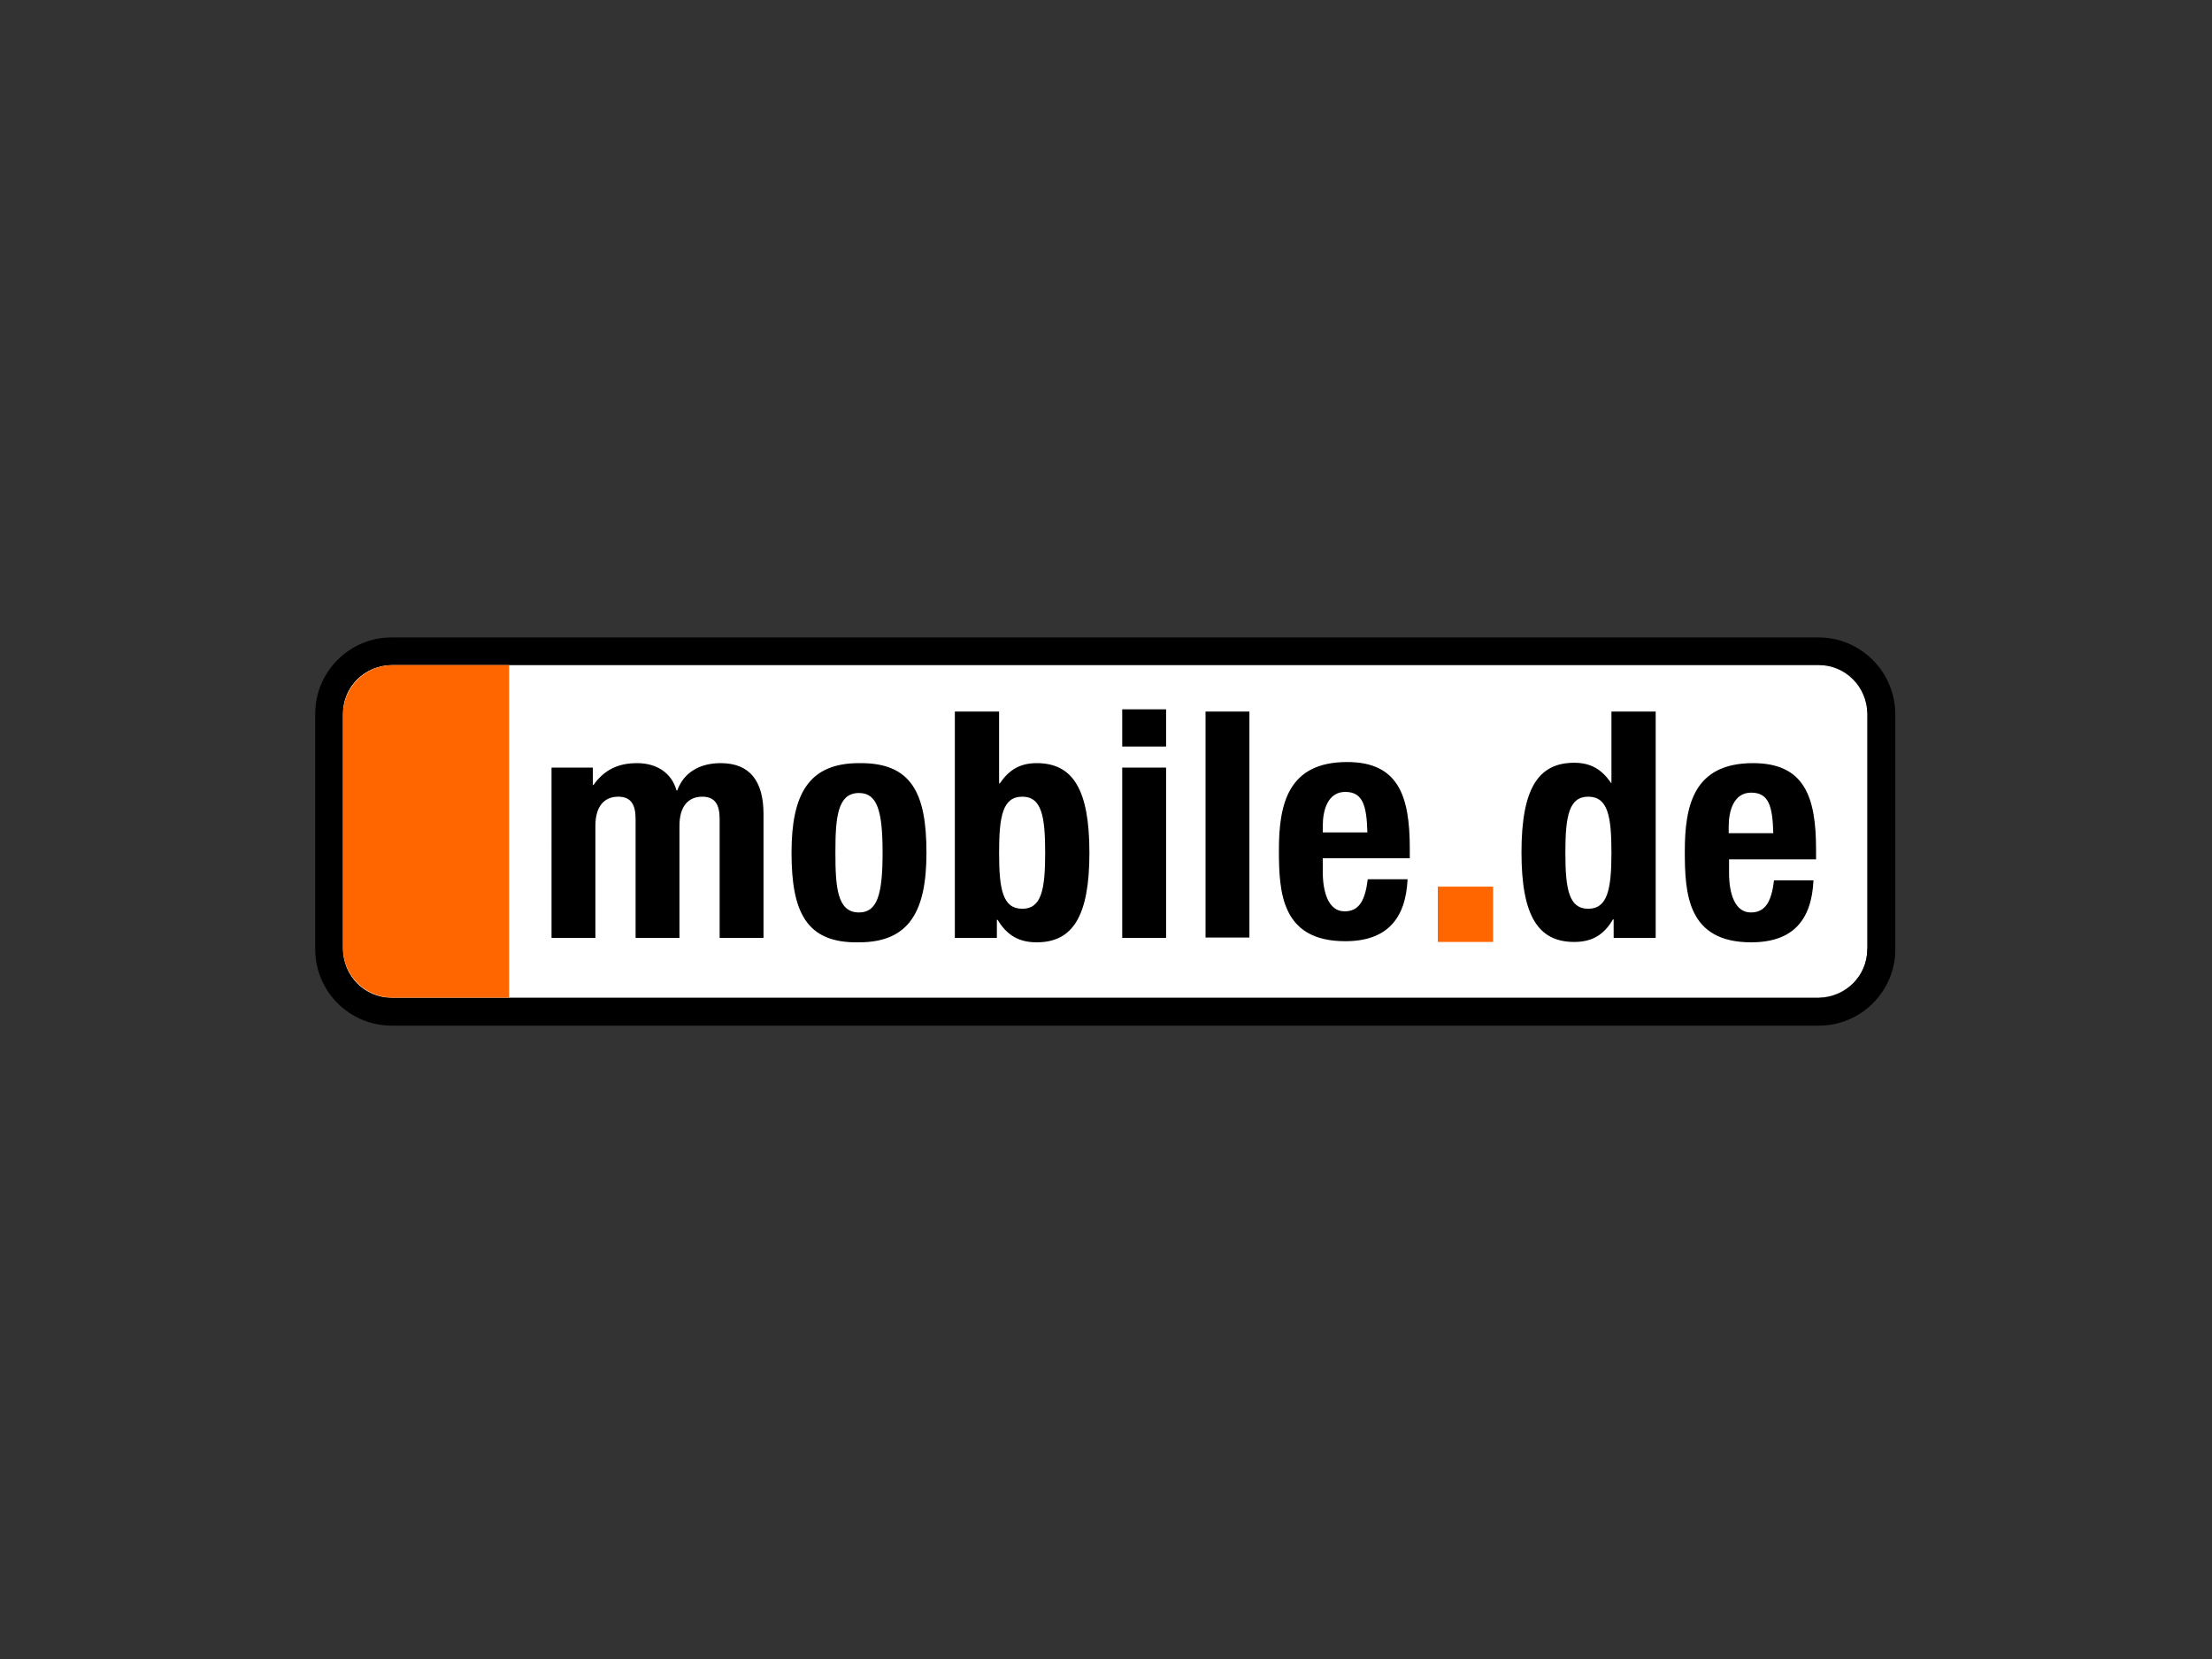
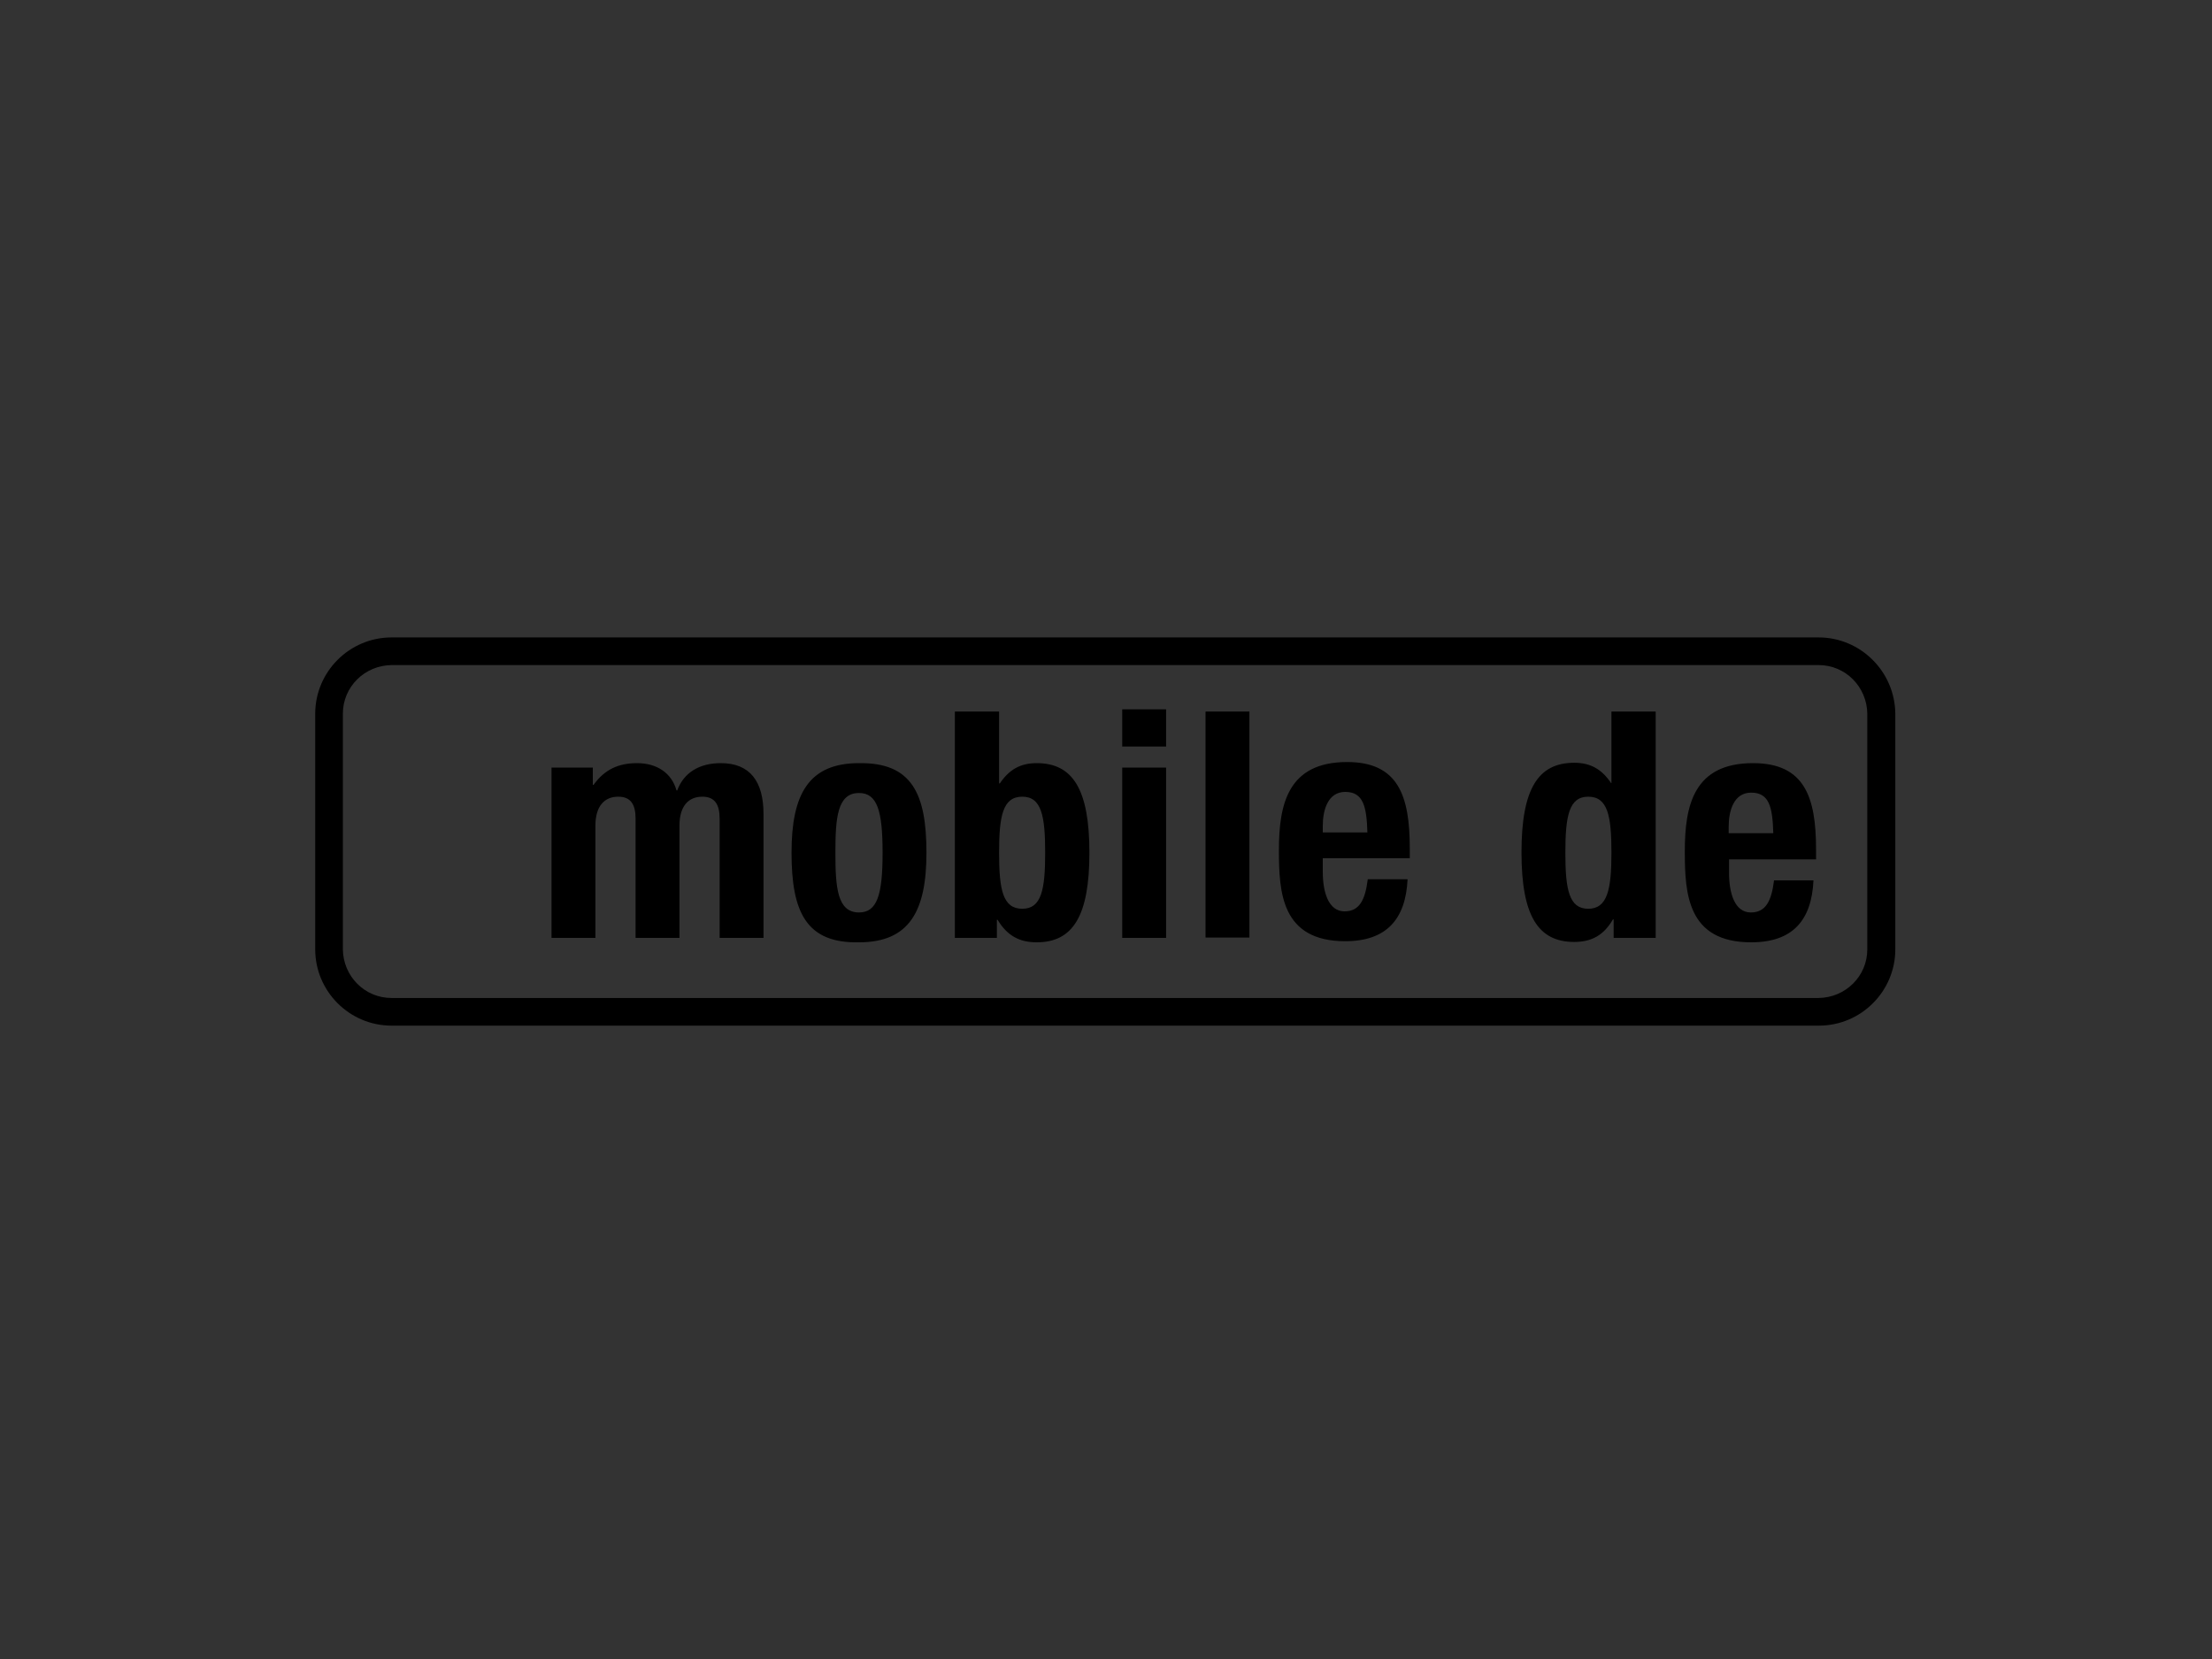
<svg xmlns="http://www.w3.org/2000/svg" version="1.0" id="katman_1" x="0px" y="0px" viewBox="0 0 600 450" style="enable-background:new 0 0 600 450;" xml:space="preserve">
  <rect x="0" y="0" width="600" height="450" fill="#333333" stroke="none" />
  <style type="text/css">
	.st0{fill:#FFFFFF;}
	.st1{fill:#FF6600;}
</style>
  <g>
-     <path class="st0" d="M506.5,257.4c0,7.3-5.9,13.1-13.2,13.2H106.2c-7.3,0-13.1-5.9-13.2-13.2v-63.9c0-7.3,5.9-13.1,13.2-13.2h387.2   c7.3,0,13.1,5.9,13.2,13.2V257.4z M506.5,257.4" />
    <path d="M493.3,180.4c7.3,0,13.1,5.9,13.2,13.2v63.9c0,7.3-5.9,13.1-13.2,13.2H106.2c-7.3,0-13.1-5.9-13.2-13.2v-63.9   c0-7.3,5.9-13.1,13.2-13.2H493.3 M493.3,172.9H106.2c-11.4,0-20.7,9.3-20.7,20.7v63.9c0,11.4,9.3,20.7,20.7,20.7h387.2   c11.4,0,20.7-9.3,20.7-20.7v-63.9C514,182.2,504.7,172.9,493.3,172.9L493.3,172.9z M493.3,172.9" />
-     <rect x="390" y="240.5" class="st1" width="15" height="15" />
    <path d="M149.4,208.2h11.4v4.7h0.2c3-4.2,6.8-5.9,11.8-5.9c5.4,0,9.4,2.7,10.7,7.4h0.2c1.8-4.9,6.1-7.4,11.8-7.4   c7.9,0,11.6,4.9,11.6,13.8v33.6h-11.9v-32.3c0-3.9-1.3-6-4.7-6c-3.8,0-6.2,2.6-6.2,7.9v30.4h-11.9v-32.3c0-3.9-1.3-6-4.7-6   c-3.8,0-6.2,2.6-6.2,7.9v30.4h-11.9V208.2z M214.7,231.3c0,16.1,4,24.6,18.3,24.3c13.7,0,18.3-8.5,18.3-24.3   c0-16.1-4-24.5-18.3-24.3C219.3,207,214.7,215.5,214.7,231.3 M226.6,231.3c0-9.4,0.5-16.2,6.4-16.2c4.9,0,6.4,4.7,6.4,16.2   c0,11.5-1.5,16.2-6.4,16.2C227.1,247.5,226.6,240.7,226.6,231.3 M259,254.4h11.4v-4.9h0.2c2.6,4.3,5.9,6.1,10.6,6.1   c9.8,0,14.3-7.1,14.3-24.3c0-17.2-4.5-24.3-14.3-24.3c-4.5,0-7.5,1.8-10,5.5H271V193H259V254.4z M271,231.3c0-10,1-15.2,6.3-15.2   c5.2,0,6.2,5.2,6.2,15.2c0,10-1,15.2-6.2,15.2C272,246.5,271,241.3,271,231.3 M304.4,192.4h11.9v10.1h-11.9V192.4z M304.4,208.2   h11.9v46.2h-11.9V208.2z M327,193h11.9v61.3H327V193z M382.4,232.8v-2.7c0-14.2-3.1-23.4-17-23.4c-16.1,0-18.5,11.5-18.5,23.9   c0,11.5,0.7,24.7,18,24.7c11.2,0,16.4-6,16.9-16.8H371c-0.7,5.7-2.3,8.7-6.3,8.7c-4.4,0-5.9-5.3-5.9-10.7v-3.7H382.4z M358.8,225.8   V224c0-4.3,1.4-9.2,6.1-9.2c4.9,0,5.8,4,6,11H358.8z M437.7,254.4h11.4V193h-12v19.4H437c-2.5-3.7-5.5-5.5-10-5.5   c-9.8,0-14.3,7.1-14.3,24.3c0,17.2,4.5,24.3,14.3,24.3c4.7,0,8-1.8,10.5-6.1h0.2V254.4z M424.6,231.3c0-10,1-15.2,6.2-15.2   c5.3,0,6.3,5.2,6.3,15.2c0,10-1.1,15.2-6.3,15.2C425.6,246.5,424.6,241.3,424.6,231.3 M492.6,233.1v-2.7c0-14.2-3.1-23.4-17.1-23.4   c-16.1,0-18.5,11.5-18.5,23.9c0,11.5,0.7,24.7,18,24.7c11.3,0,16.4-6,16.9-16.8h-10.7c-0.7,5.7-2.3,8.7-6.3,8.7   c-4.4,0-5.9-5.3-5.9-10.7v-3.7H492.6z M468.9,226v-1.8c0-4.3,1.4-9.2,6.1-9.2c4.9,0,5.8,3.9,6,11H468.9z M468.9,226" />
-     <path class="st1" d="M106.5,270.6c-7.5,0-13.5-6.1-13.5-13.5v-63.2c0-7.5,6.1-13.5,13.5-13.5h31.6v90.2H106.5z M106.5,270.6" />
  </g>
</svg>